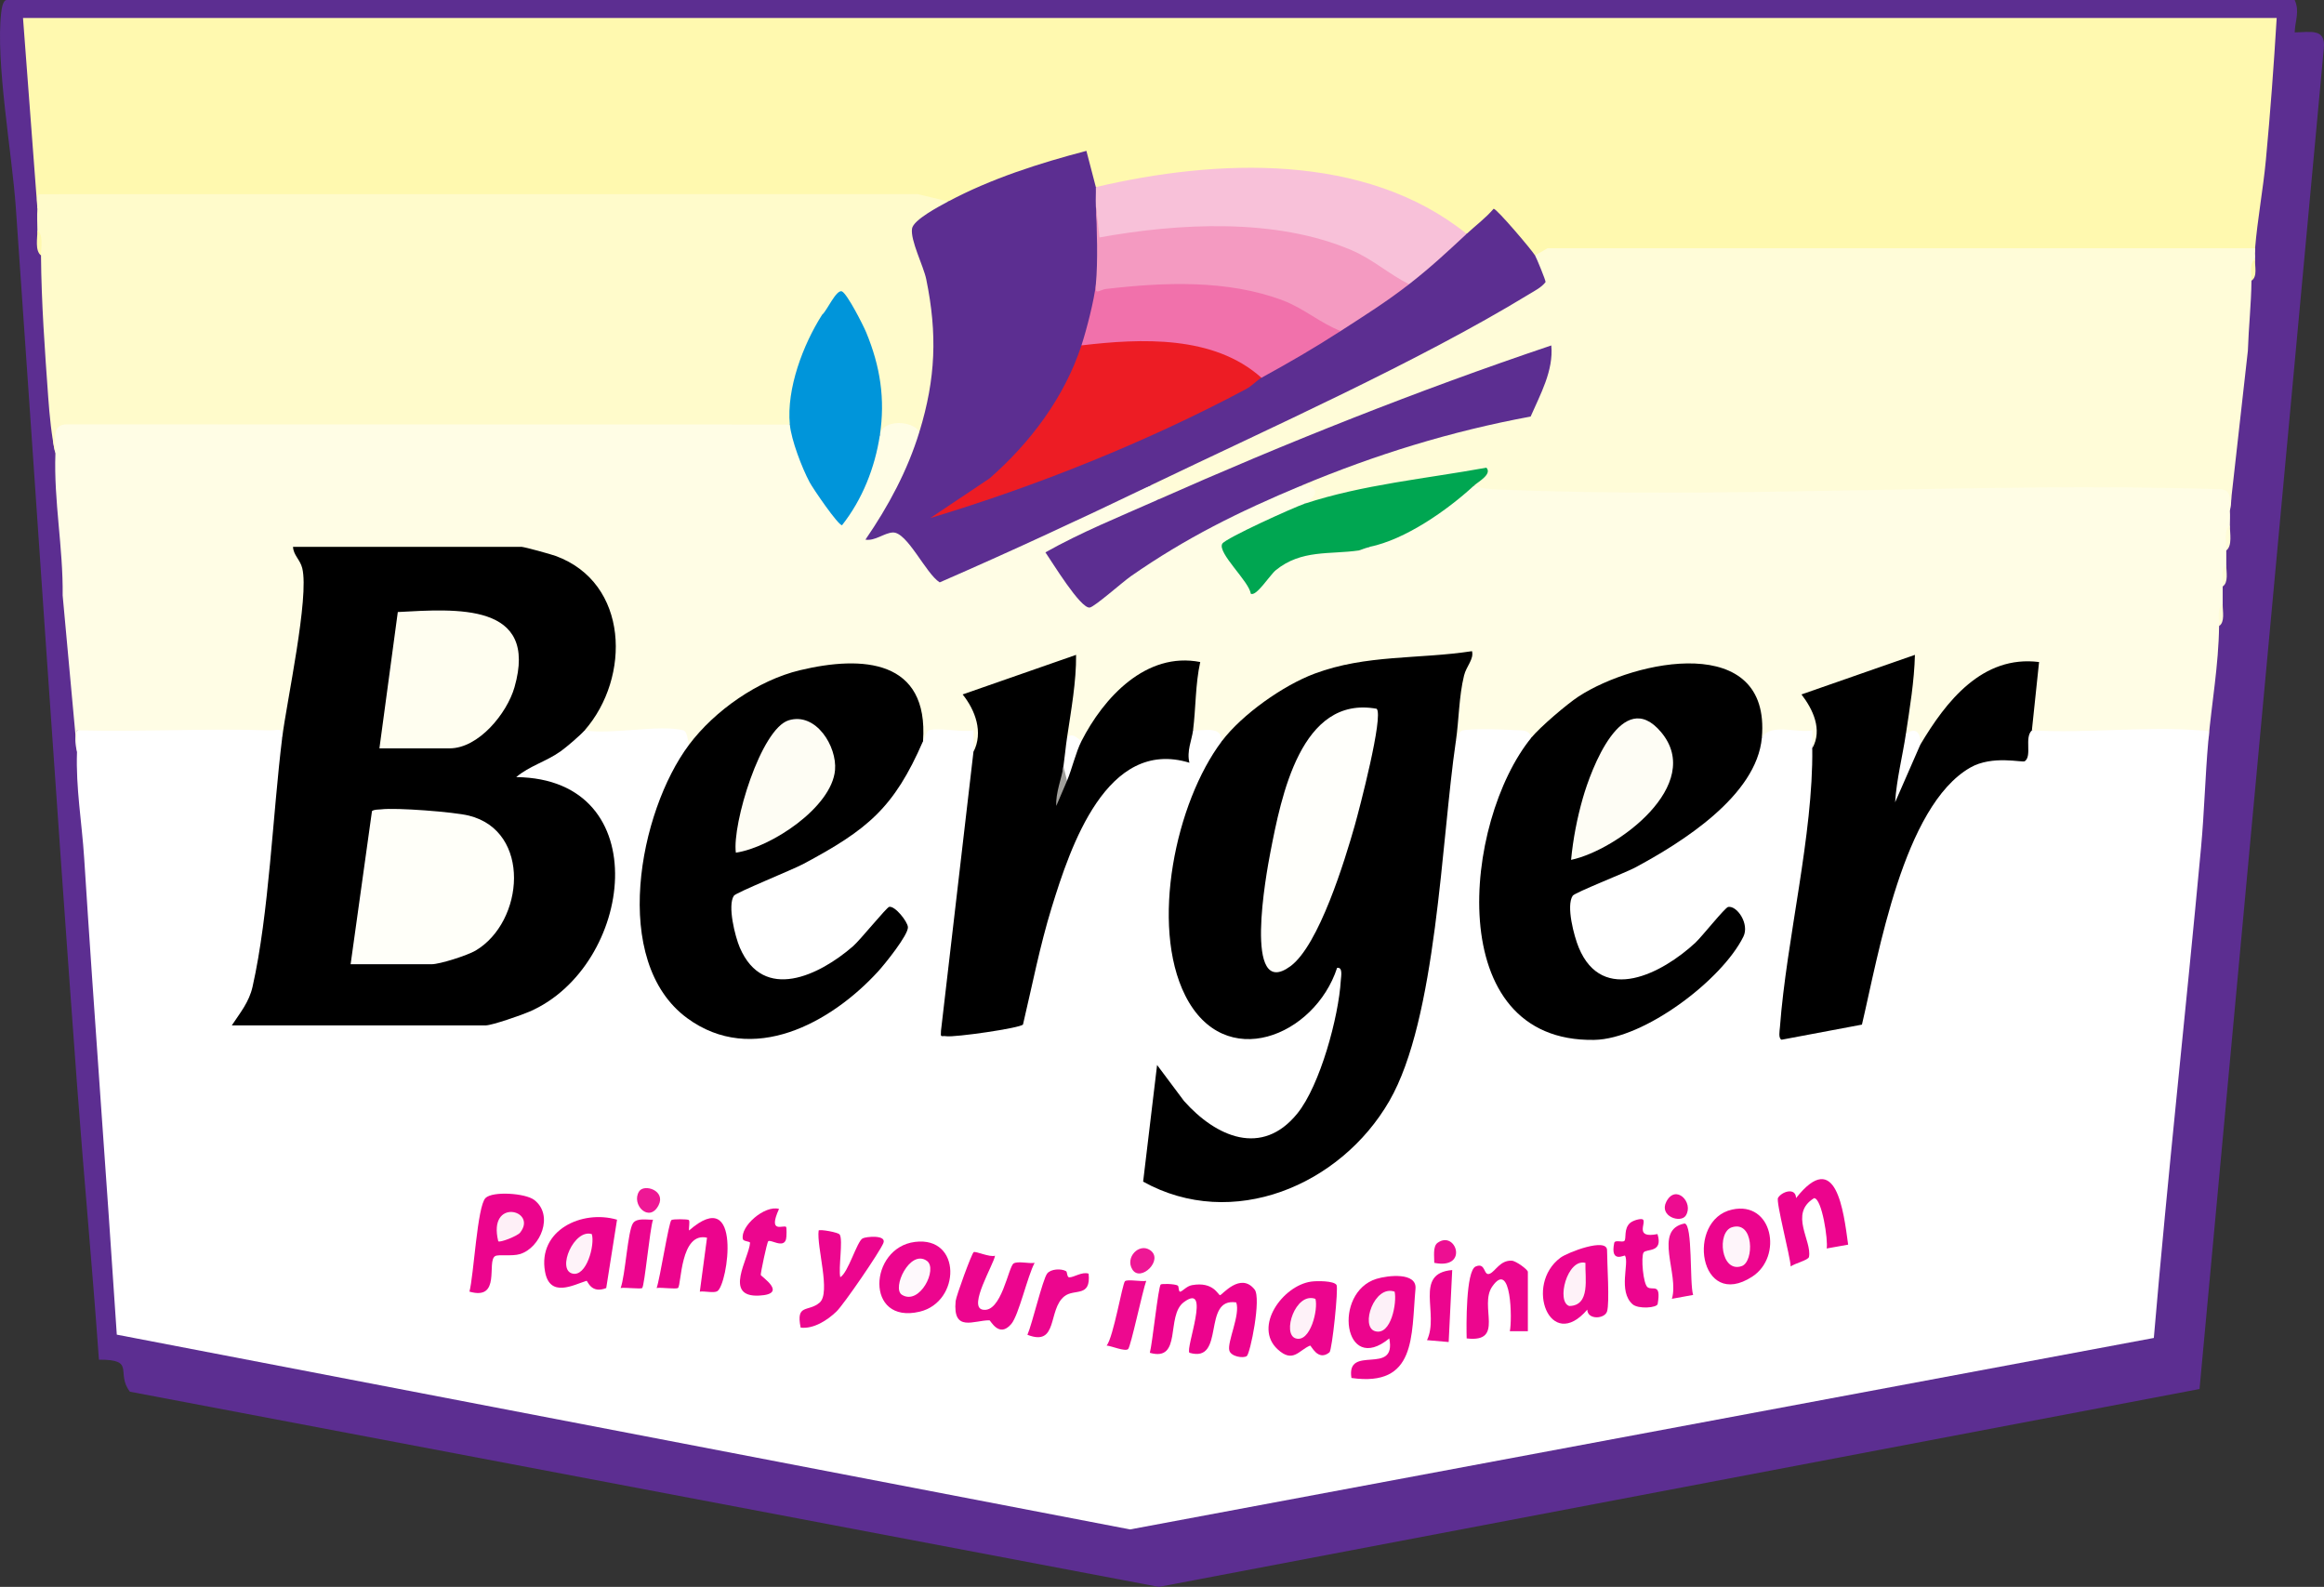
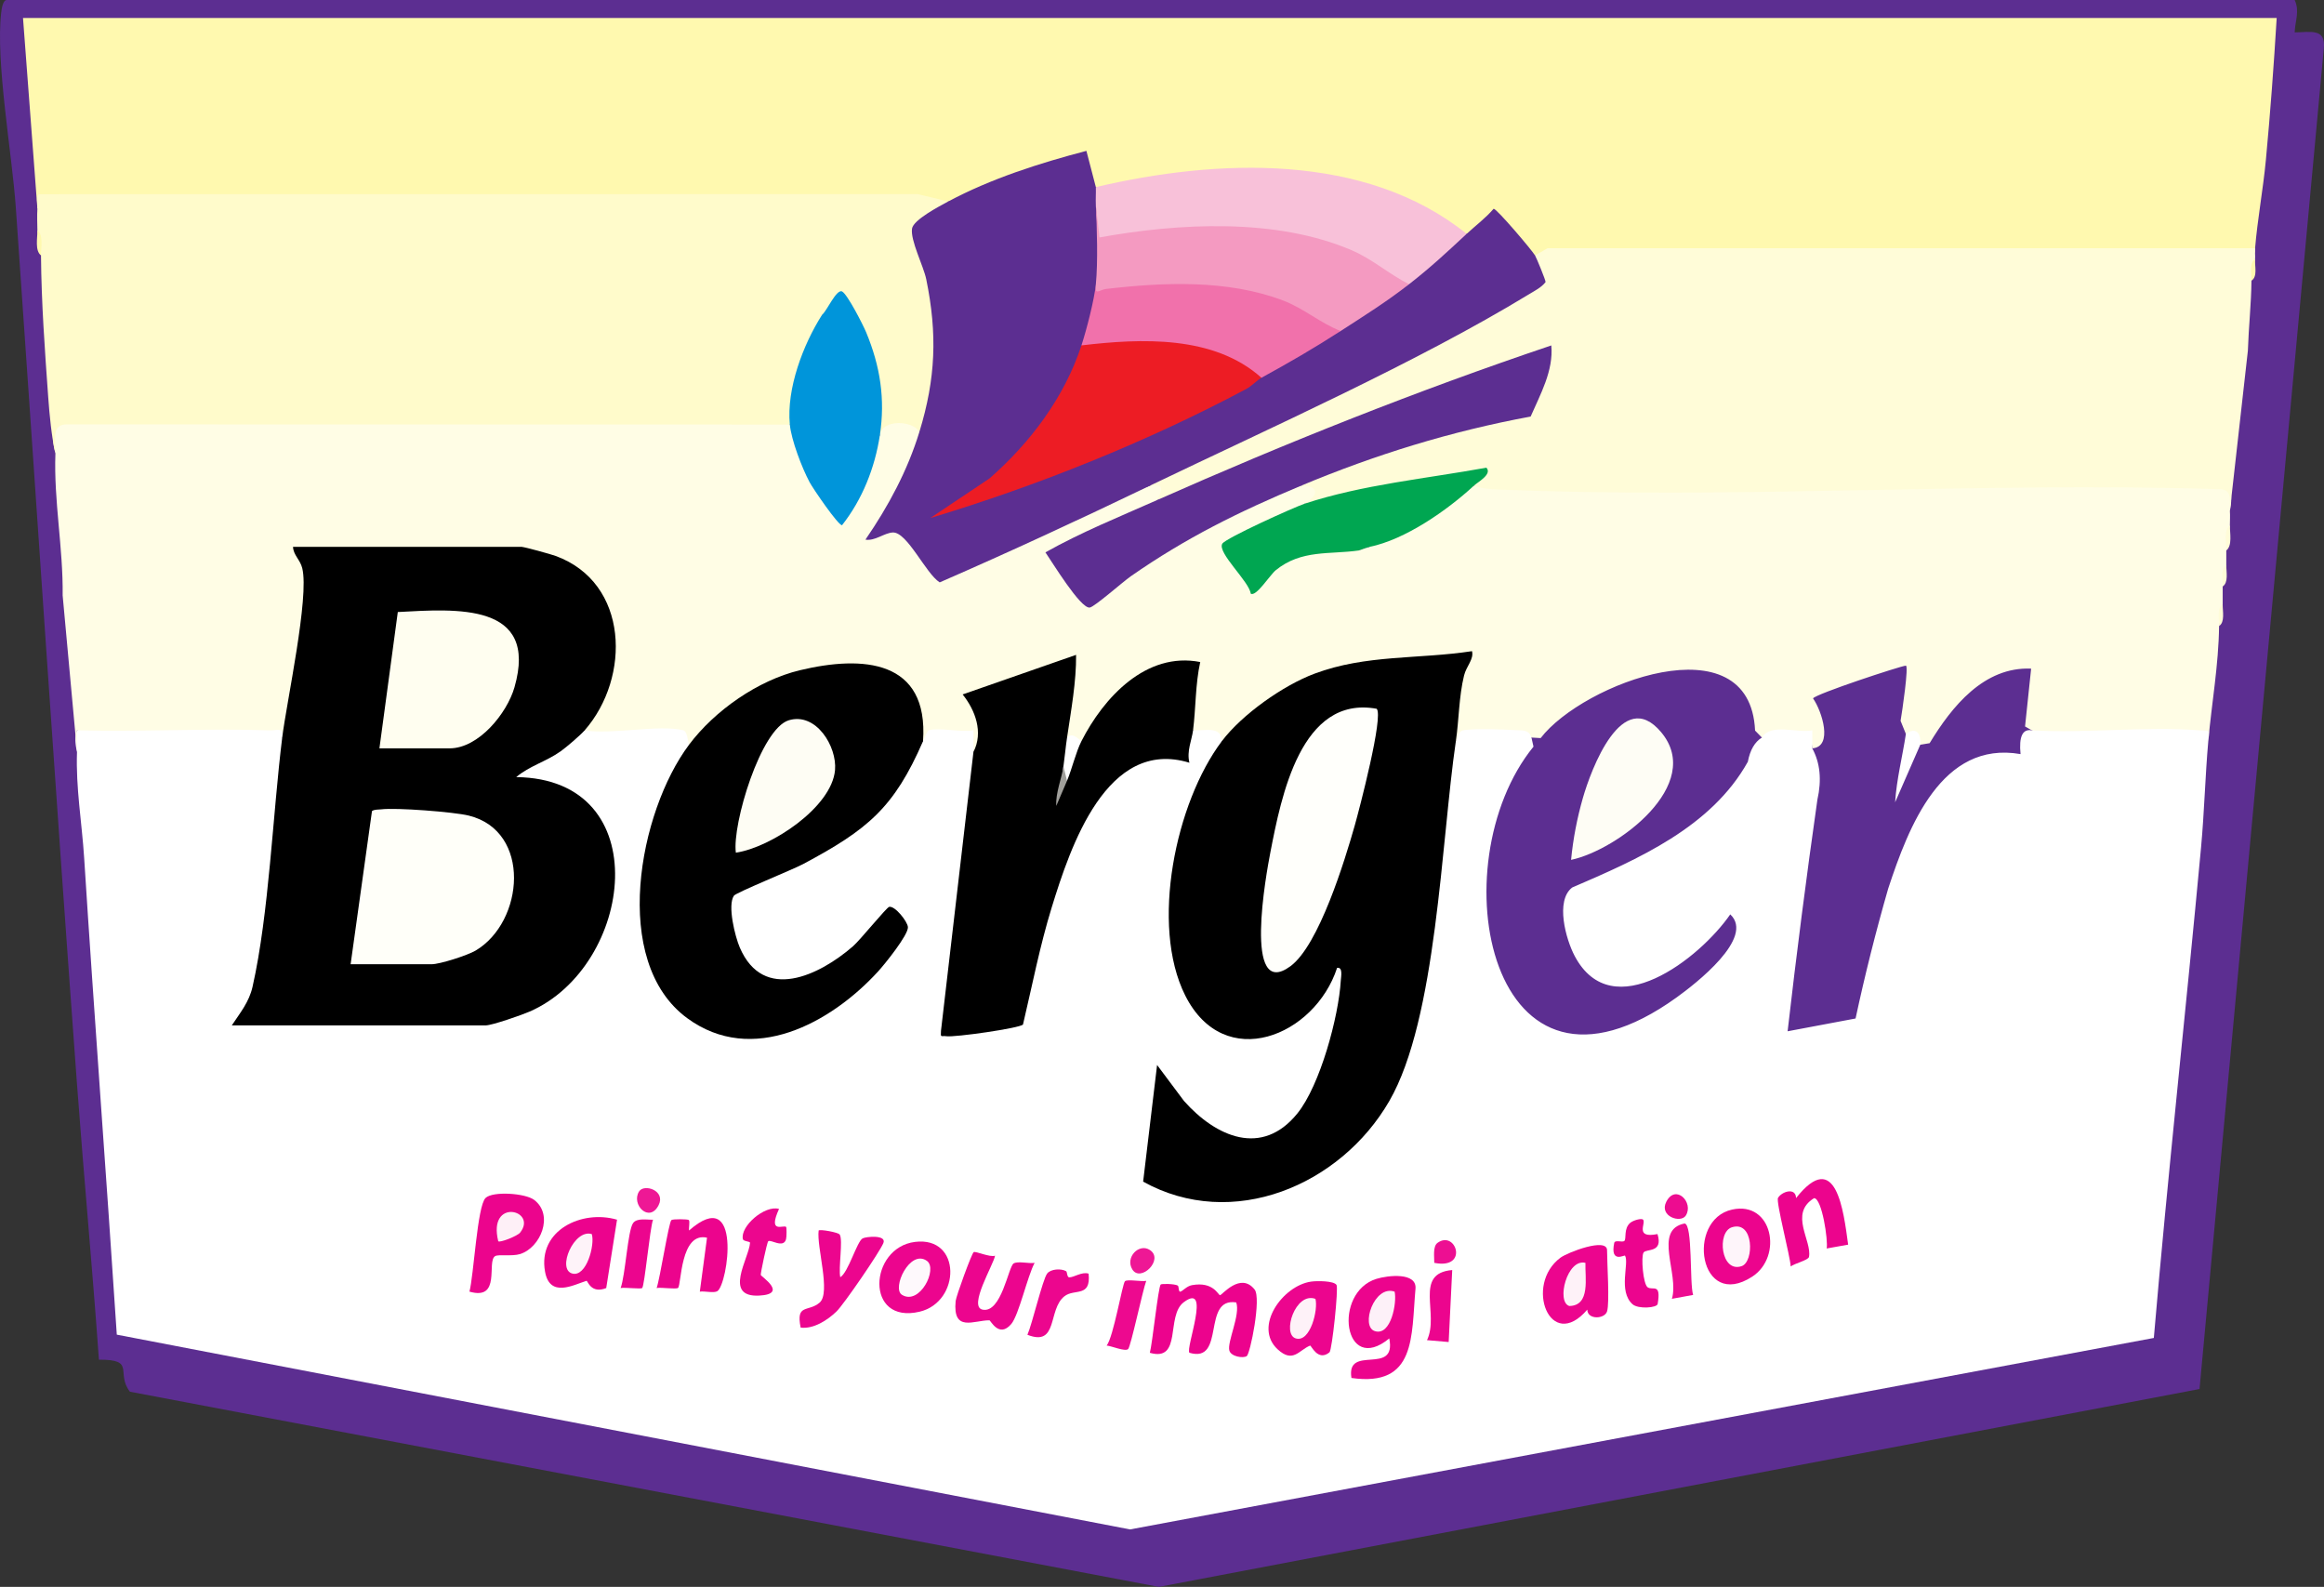
<svg xmlns="http://www.w3.org/2000/svg" id="b" width="952.031" height="650" viewBox="0 0 952.031 650">
  <rect x="0" y="0" width="952.031" height="650" fill="#333333" stroke="none" />
  <defs>
    <style>.d{fill:#a09f9b;}.e{fill:#fefdf5;}.f{fill:#fffbcb;}.g{fill:#fffff9;}.h{fill:#fef2f8;}.i{fill:#f171ab;}.j{fill:#ec048e;}.k{fill:#fffffb;}.l{fill:#ec068e;}.m{fill:#fff;}.n{fill:#fffcd8;}.o{fill:#00a651;}.p{fill:#fefdf4;}.q{fill:#fdf1f8;}.r{fill:#fef0f7;}.s{fill:#ed0f92;}.t{fill:#f49ac1;}.u{fill:#fef9fc;}.v{fill:#ec058e;}.w{fill:#fef5fa;}.x{fill:#fef3f9;}.y{fill:#0095da;}.z{fill:#f8c1d9;}.aa{fill:#5c2e91;}.ab{fill:#fff9af;}.ac{fill:#ed0c90;}.ad{fill:#ee1895;}.ae{fill:#ed098f;}.af{fill:#fffde5;}.ag{fill:#ed1c24;}.ah{fill:#ec038d;}.ai{fill:#ed0b90;}.aj{fill:#ec048d;}.ak{fill:#fffef0;}</style>
  </defs>
  <g id="c">
    <path class="aa" d="M940.023,0c2.135,4.739.165,8.418-.001,13.257,6.304-.016,12.831-1.903,11.924,6.632l-50.907,549.063-426.315,81.048-421.514-79.952c-5.966-7.796,2.67-13.215-12.687-13.109-2.661-37.529-6.188-75.104-8.961-112.63C22.709,324.495,14.86,204.625,6.46,84.753,4.929,62.903-1.887,25.171.503,5.081.68,3.598,1.169,0,2.788,0h937.235Z" />
    <path class="m" d="M31.547,308.006c-1.682-7.177-.122-11.064,4.679-11.662l77.718-.286c2.051.777,3.918,6.42,1.666,6.054l2.283,5.819c-1.63,30.836-5.158,68.111-11.846,98.054-1.218,5.452-5.237,13.193-11.085,14.024l4.551-2.947h97.638l1.784,2.947.801-3.068c49.521-5.374,75.005-90.614,12.666-95.898-3.449-1.428-2.66-4.845.082-7.165,8.813-3.915,16.711-9.089,23.693-15.524l3.316.811c7.661-3.391,20.942-3.93,29.841-3.717,7.583-.226,18.066-.405,12.928,9.612.621,4.187-.996,8.704-4.849,13.552-34.399,58.91,4.19,143.393,72.509,84.811,5.418-4.646,25.887-23.513,14.867-28.493-16.031,22.488-54.432,48.463-66.49,8.053-2.028-6.796-3.903-17.935,4.446-20.614,28.711-12.087,59.4-25.167,71.271-56.81l4.108-1.973c-3.58-10.238,18.397-8.627,21.387-5.758.852.817-.264,8.406-.74,10.179l2.772,1.693-13.017,111.836c9.378-.575,18.674-1.961,27.893-3.981,3.143-14.644,7.881-33.277,12.501-49.653,7.103-25.182,22.743-64.796,55.054-59.331-.241-5.013,1.346-8.148,4.76-9.406,1.714-6.338,17.57-3.203,11.798,4.421l.594,4.218c-15.922,25.062-24.574,61.005-16.334,90.03,8.62,30.364,36.273,32.28,54.244,9.181,7.429-15.655,15.224-18.662,12.393,1.944-6.887,50.126-36.071,87.098-75.44,35.471l-4.455,38.07c53.935,24.8,103.687-21.569,108.93-75.41,5.234-33.265,9.394-66.652,12.48-100.161l3.45-3.343,1.915-6.743c4.256-1.762,29.443-1.861,30.457,1.835l-1.401,3.434.835,3.714c-39.169,48.148-18.15,158.046,58.661,102.702,7.695-5.545,32.187-24.455,21.943-33.999-12.401,17.988-48.34,46.221-63.751,17.015-3.592-6.808-8.01-22.63-.997-28.021,26.834-11.543,57.017-24.677,71.952-51.511.912-4.807,2.827-8.107,5.745-9.9-1.493-9.148,20.381-6.644,21.505-3.707l-.858,8.128c3.223,5.928,3.921,12.939,2.094,21.033-4.508,31.619-8.575,63.235-12.199,94.849l27.84-5.234c3.834-17.839,8.29-35.576,13.366-53.211,8.371-25.356,21.867-60.73,54.217-55.087-.71-7.202.838-10.441,4.645-9.719l5.705-2.708c20.12-.466,40.234-.61,60.343-.431,6.439-.54,7.023,1.736,6.217,7.56-1.279,14.399-1.621,29.046-2.956,43.468-6.204,66.994-13.64,133.943-19.35,200.98l-419.392,78.428-415.086-79.782c-4.26-65.07-9.219-130.083-13.362-195.183-.928-14.577-3.464-28.78-2.935-43.49Z" />
    <path class="ab" d="M15.324,85.475L9.425,7.369h923.224c-1.169,19.383-2.612,38.864-4.431,58.205-1.125,11.966-3.431,24.179-4.418,36.113.156,1.559-.296,2.799-1.823,2.947l-286.916-.005c-2.509,1.913-4.582,1.915-6.221.005-.868.877-1.852,1.215-2.981.876l-13.745-15.919c-3.533,4.747-7.298,6.814-11.295,6.201l-5.638-.61c-40.796-29.011-94.201-26.799-141.037-16.715l-5.23-1.834c-3.326-.301-5.327-4.083-6.004-11.347-16.261,4.62-32.563,9.682-47.836,17.164l-6.627.078c-4.562,1.212-8.393,1.636-12.881-.109l-356.558.082c-.762,1.087-1.991,2.078-3.685,2.975Z" />
    <path class="af" d="M323.557,173.898l3.118,1.09c-1.659,4.589,15.446,37.253,18.149,35.367,5.011-3.496,10.528-22.23,12.047-28.826l3.556-3.211c-.079-10.566,16.271-10.961,16.223-1.474l1.068,3.137c-3.104,12.814-8.56,24.841-16.366,36.08,6.235-6,22.645,14.945,23.987,19.021,26.581-13.016,55.148-25.06,85.698-36.132,8.338-3.057,9.971,1.111,2.95,5.895-1.231,2.204-2.882,4.014-4.977,5.406l-36.239,16.852c1.492,3.159,11.352,18.751,13.985,18.232,23.311-20.114,50.859-34.111,79.264-46.642.926-.409,2.068-.371,3.275-.327,1.234.045,2.46.286,3.684.583,10.977-2.846,11.246,3.865,1.475,7.369l-.253,3.236c-10.428,4.442-20.856,8.92-30.644,14.652,1.684,2.811,9.299,14.344,10.95,14.273,4.769-6.901,9.852-10.549,17.827-13.18,5.634-1.859,20.53-4.036,24.242.178l4.424-1.474,1.837-3.457c13.915-4.089,26.073-12.616,36.962-21.988l3.97.392,5.111-1.776c99.819.951,199.915,1.03,300.288.236,4.33.589,5.766,4.541,4.309,11.855.128,1.933.02,3.951,0,5.895l-1.475,10.316c-.018,1.965.022,3.93,0,5.895l-1.475,8.842c-.036,2.455.028,4.913,0,7.369l-1.475,8.842c-.194,16.037-3.051,31.698-4.424,47.159.181-5.153.912-4.069-3.615-4.425-22.116-1.738-46.317,1.297-68.65.004l-2.798-1.597,2.492-23.692c-19.326-.829-32.472,15.496-41.585,30.541l-3.827.643c-1.917-1.241-3.884-2.715-5.899-4.421l-2.169-5.374c.639-3.707,3.437-22.709,2.137-22.606-2.299.183-37.049,11.638-37.999,13.414,3.643,5.19,8.354,19.852-.314,20.46-.03-2.456.041-4.926.008-7.377-6.131,1.305-16.924-3.149-20.655,2.956l-2.785-2.858c-2.044-45.22-70.57-19.409-87.834,3.073l-3.769-.215c-1.03-3.364-3.807-2.875-6.556-3.033-5.377-.308-15.87-.697-20.823-.036-3.251.434-1.805,2.74-3.591,4.543l-2.502-3.659c-.096-9.305,1.731-21.258,5.376-29.711-9.653-.446-28.37,1.859-38.45,3.388-22.871,3.468-41.183,12.598-56.48,29.934l-3.807.049c-.051-6.438-7.274-4.162-11.798-4.421l-2.559-3.752,1.933-21.269c-18.303-2.975-33.225,13.897-41.396,28.748l-3.697.694c-1.856,2.105-3.822,1.614-5.899-1.474l-2.279-4.64c1.814-8.356,2.563-16.627,2.247-24.814-12.891,4.171-25.468,8.769-37.732,13.794,3.578,5.55,7.991,20.434-.581,21.555l.008-8.851c-5.093.91-13.822-1.223-18.232-.058-.735.194-1.933,3.362-2.422,4.488l-2.814-2.971c-.762-47.772-72.775-20.573-88.839,3.859l-4.209.586c-.599-1.613-.608-5.517-2.457-5.959-9.92-2.372-29.237,1.883-40.312.064l-.628-3.864c19.759-26.233,11.517-63.584-23.963-68.063l-1.218-3.233-1.365,2.947h-89.558l-2.726-2.947c3.427.235,5.047,3.63,6.183,6.586,3.913,10.179-4.466,57.662-7.476,70.339l-3.132,1.181c.823-4.45-2.255-2.853-5.095-2.948-26.267-.877-52.711.659-78.976-.008-.08,2.936.113,5.912.008,8.851l-5.884-64.121c.245-19.449-3.682-38.742-2.965-58.197-2.14-8.067-.928-12.987,3.639-14.76l295.403.022,1.817,2.948Z" />
    <path class="f" d="M388.448,82.528l-.199,3.45c-9.285,3.359-12.909,7.736-10.873,13.13,5.446,13.267,7.996,27.729,7.944,42.424-.039,11.08-.7,27.836-8.671,35.314-2.911-4.747-15.419-5.207-16.223,1.474l-2.424-4.312c3.958-8.228-7.481-48.344-13.566-50.841-2.789-1.145-22.438,40.719-18.102,47.938l-2.779,2.794-295.768-.071c-7.111-.308-4.901,6.732-5.091,11.861-1.585-6.836-2.424-15.781-2.935-22.858-1.389-19.261-2.813-38.894-2.965-58.197l-1.475-10.316c-.036-2.911-.188-5.946,0-8.842.109-1.688-.79-5.662.858-5.922l359.795-.038,12.47,3.013Z" />
    <path class="n" d="M923.8,101.686c-.12,1.456.115,2.963,0,4.421l-1.475,8.842c-.108,9.689-1.166,19.067-1.482,28.731l-7.367,65.587c-.301-4.54,1.438-9.099-5.09-8.914-97.591-3.021-197.815,4.254-295.098.138-3.302-.14-6.419-.416-9.52-1.541-.932-.89-1.276-1.903-.897-3.066-20.743,2.821-41.641,5.858-61.873,11.489l-6.546-1.054c5.938-3.678,6.04-7.324-1.475-7.369,1.143-1.296,2.324-2.544,3.641-3.628,1.298-1.068,2.577-2.092,4.023-2.676,27.391-11.059,58.037-19.248,84.632-25.339,3.88-7.095,6.334-14.555,7.363-22.38-50.029,18.376-99.71,37.652-149.044,57.828l-9.607,2.089c2.507-4.694,2.752-6.766-2.95-5.895l2.846-3.545c52.93-24.811,104.739-51.544,155.426-80.196-1.97-4.559-2.126-8.085-.469-10.576l5.095-2.948,289.865 0Z" />
    <path class="ab" d="M16.799,104.634c-2.569-2.008-1.435-7.083-1.475-10.316,2.558,2.003,1.449,7.089,1.475,10.316Z" />
    <path class="n" d="M912.002,225.478c.03-3.228-1.087-8.308,1.475-10.316-.034,3.231,1.09,8.31-1.475,10.316Z" />
    <path class="n" d="M909.052,256.426c.034-2.781-.999-7.242,1.475-8.842-.032,2.78.997,7.241-1.475,8.842Z" />
    <path class="n" d="M910.527,240.215c.041-2.782-1.004-7.237,1.475-8.842-.032,2.78.998,7.241-1.475,8.842Z" />
    <path class="ab" d="M922.325,114.95c.031-2.781-.997-7.243,1.475-8.842-.22,2.782,1.137,7.196-1.475,8.842Z" />
    <path d="M239.493,299.164c-1.795,2.051-7.477,6.915-9.84,8.588-6.016,4.26-12.805,5.979-18.181,10.556,58.027.649,48.122,77.574,5.423,96.067-3.215,1.392-15.315,5.634-17.959,5.634h-103.973c3.43-5.181,7.083-9.548,8.497-15.826,6.783-30.116,8.242-70.537,12.151-102.071,1.819-14.678,11.153-57.481,8.21-69.376-.873-3.529-3.619-5.324-3.785-8.73h93.65c1.125,0,12.049,3.017,13.971,3.723,30.039,11.037,30.813,49.754,11.838,71.436Z" />
    <path d="M500.533,303.585c8.254-10.932,25.116-22.846,37.96-27.648,21.187-7.922,42.558-5.854,64.518-9.216.841,3.307-2.322,6.134-3.266,10.001-2.122,8.69-2.056,18.068-3.35,26.864-6.002,40.81-7.817,113.759-27.257,147.398-20.019,34.641-64.3,53.322-100.852,33.024l5.716-47.781,11.029,14.748c13.109,14.736,31.938,23.049,46.439,5.105,9.321-11.535,16.918-39.624,17.788-54.45.094-1.608.954-5.583-1.511-5.189-9.125,27.97-46.177,43.265-62.224,11.305-14.446-28.773-3.927-79.077,15.011-104.16Z" />
    <path d="M378.125,303.585c-11.908,27.373-22.72,36.262-49.153,50.358-4.298,2.292-27.462,11.658-28.332,12.949-2.694,4.0.472,16.717,2.435,21.266,9.694,22.469,32.561,11.407,46.33-.534,3.021-2.62,13.789-15.985,14.871-16.181,2.4-.435,7.445,5.967,7.654,8.27.284,3.141-9.581,15.33-12.218,18.209-19.392,21.169-51.47,38.722-78.183,19.134-31.638-23.199-19.791-84.648.735-112,10.517-14.015,28.213-26.394,45.411-30.518,25.722-6.168,52.818-4.417,50.451,29.045Z" />
-     <path d="M721.753,302.111c-2.072,23.873-33.022,43.135-52.081,53.328-3.713,1.986-24.533,10.16-25.405,11.453-2.775,4.118.537,16.576,2.467,21.234,9.733,23.497,34.34,10.492,47.773-1.976,2.676-2.484,12.153-14.441,13.442-14.661,3.648-.625,8.803,6.96,6.24,12.155-8.785,17.802-40.684,41.947-61.09,42.302-62.584,1.086-53.751-89.545-25.734-123.835,3.47-4.246,14.525-13.701,19.301-16.819,23.243-15.172,78.841-26.439,75.086,16.819Z" />
    <path d="M437.116,302.111c3.27,3.331,2.072,9.137-1.475,11.79-.4,3.252.091,5.217,1.475,5.895.084-5.265.904-10.442,2.462-15.529l3.437-.682c9.071-17.827,26.471-36.781,48.662-32.414-2.023,9.149-1.779,18.778-2.943,27.993-.507,4.013-2.678,8.468-1.485,13.258-33.94-10.404-48.81,34.577-56.425,59.298-4.85,15.743-7.976,31.931-11.753,47.931-1.275,1.497-28.005,5.306-31.396,4.796-2.164-.325-2.407.852-2.198-2.221l13.294-114.219c4.158-8.062.732-17.152-4.423-23.563l46.472-16.21c.108,10.941-2.056,22.777-3.704,33.878Z" />
-     <path d="M780.745,300.637c.883,4.865,2.849,6.339,5.899,4.421,10.518-17.753,25.422-36.811,48.663-33.887l-2.944,27.993c-3.192,2.963.195,10.396-2.907,12.636-.933.674-13.287-2.601-22.373,2.631-27.46,15.815-37.55,76.536-44.339,105.259l-32.908,6.187c-1.424-.529-.794-3.702-.688-5.103,2.719-36.229,13.686-78.808,13.253-114.241,4.328-7.642.222-16.063-4.423-22.09l46.472-16.21c-.256,10.737-2.11,21.769-3.704,32.405Z" />
    <path class="ah" d="M482.485,526.586c.49.288.244,2.735,1.057,2.487,1.099-.335,2.585-2.276,4.772-2.67,8.801-1.585,10.696,4.11,11.482,4.11.806-0,8.368-9.623,14.149-2.33,2.84,3.583-1.81,26.318-3.208,27.28-1.447.997-6.436.224-7.135-2.266-.976-3.475,4.6-14.716,2.823-19.718-14.244-2.186-4.204,25.022-19.166,20.63-1.754-1.666,9.071-29.192-2.313-20.726-7.5,5.578-.521,24.542-13.914,20.733,1.023-3.68,3.44-26.989,4.452-27.981.372-.364,5.689-.32,7.0.45Z" />
    <path class="aj" d="M553.62,564.426c-2.239-14.042,18.613-.609,15.498-16.197-18.747,15.425-23.269-18.84-5.25-24.404,4.676-1.444,16.61-2.793,15.992,4.054-1.756,19.472.374,40.355-26.241,36.548Z" />
    <path class="aj" d="M202.824,514.523c-3.584,2.147,2.637,18.362-10.517,14.532,1.78-6.629,3.198-34.998,6.592-38.347,2.917-2.878,16.284-1.998,19.936.786,8.187,6.243,2.57,19.605-5.797,22.179-3.278,1.008-8.84.027-10.214.85Z" />
    <path class="v" d="M658.336,537.168c-.959,3.132-7.997,3.539-8.104-.732-15.195,17.766-25.973-10.173-10.977-21.282,2.911-2.157,19.08-8.409,19.08-3.039,0,5.393,1.11,21.43,0,25.053Z" />
    <path class="v" d="M547.511,526.326c.85,1.356-1.82,26.737-2.897,27.614-4.77,3.884-7.484-2.952-7.932-2.772-4.602,1.85-6.976,7.371-13.318,1.501-9.983-9.24,2.038-26.008,13.682-27.71,2.376-.347,9.376-.373,10.466,1.367Z" />
    <path class="ah" d="M252.768,499.598l-4.427,27.997c-6.303,2.528-7.612-3.108-8.079-2.962-5.349,1.669-15.024,7.098-16.983-3.74-3.077-17.018,15.154-25.518,29.489-21.295Z" />
    <path class="v" d="M374.82,508.694c19.204-2.413,18.75,24.584,1.928,28.581-22.538,5.356-20.845-26.205-1.928-28.581Z" />
    <path class="v" d="M343.996,505.697c1.42,2.269-.603,13.755.224,17.463,3.295-1.933,6.77-14.533,9.132-15.892,1.321-.761,9.924-1.591,8.534,1.876-1.452,3.624-16.183,25.095-19.173,28.007-3.693,3.597-9.424,7.294-14.724,6.651-2.034-9.934,3.12-6.24,7.773-10.244,4.68-4.028-1.304-22.881-.398-29.546.557-.567,8.037.734,8.633,1.685Z" />
    <path class="aj" d="M282.173,499.73c.522.53-.071,3.134.102,4.289,21.955-19.236,15.922,22.126,11.589,24.85-1.414.889-5.19-.109-7.182.193l2.947-22.098c-10.961-2.46-10.466,19.222-11.855,20.556-.711.682-6.852-.289-8.781.061,1.366-3.783,4.953-26.924,6.05-27.833.579-.479,6.749-.405,7.129-.019Z" />
    <path class="v" d="M407.62,514.34c-.588,3.676-11.074,20.844-5.131,22.095,7.743,1.63,10.59-17.599,12.745-18.914,1.759-1.074,6.237.146,8.602-.24-2.898,5.297-6.474,21.407-9.572,25.046-5.027,5.907-8.429-1.512-8.955-1.518-6.285-.067-15.088,5.12-13.827-7.899.193-1.989,6.53-19.389,7.388-20.025.707-.524,6.655,2.227,8.75,1.455Z" />
    <path class="aj" d="M757.1,509.818l-8.796,1.567c.636-3.288-1.926-20.566-5.167-20.61-10.379,6.368-.769,17.453-2.089,24.078-.262,1.315-5.923,2.678-7.48,3.889-.206-4.123-6.107-26.507-5.201-28.076,1.504-2.605,7.283-4.45,7.389.076,16.444-20.811,19.458,5.298,21.344,19.076Z" />
    <path class="aj" d="M709.546,495.453c16.598-3.671,20.946,19.221,8.272,27.463-21.749,14.143-27.273-23.26-8.272-27.463Z" />
-     <path class="l" d="M625.891,545.274l-7.382.008c.99-4.562.68-29.713-7.226-18.288-5.515,7.97,5.338,23.102-10.457,21.231-.139-4.88-.371-27.723,3.692-29.464,4.298-1.841,3.074,4.183,5.859,2.92,2.277-1.032,4.191-5.516,8.904-5.297,1.755.082,6.61,3.653,6.61,4.575v24.316Z" />
    <path class="l" d="M319.132,495.182c-4.762,10.477,1.944,6.346,2.913,7.385.224.24.226,4.05-.048,5.044-1.065,3.875-6.277-.076-7.285.811-.531.467-3.164,13.092-3.066,13.792.092.656,11.407,7.84-.629,8.467-14.941.778-4.177-15.275-3.764-21.611.041-.632-2.713-.568-2.927-1.491-1.213-5.241,8.948-14.087,14.805-12.397Z" />
    <path class="j" d="M673.078,499.579c1.359,1.401-3.627,7.786,5.918,5.91,2.425,7.889-4.61,5.862-5.709,7.565-1.089,1.687-.205,12.95,1.687,14.239,2.113,1.44,5.582-1.987,4.095,6.816-.273,1.618-7.975,2.205-10.317.1-5.957-5.352-1.261-16.78-3.054-19.883-.226-.392-6.154,3.332-4.439-5.163.308-1.525,3.376-.071,4.191-.909.852-.876-.352-5.007,2.334-7.334,1.24-1.074,4.634-2.023,5.295-1.342Z" />
    <path class="l" d="M436.755,520.703c.431.253.333,2.459,1.205,2.503,1.909.096,5.282-2.442,7.998-1.503.98,9.924-5.758,5.99-9.915,9.258-6.918,5.439-2.42,20.764-15.158,15.779,1.967-4.458,6.206-22.604,8.082-25.078,1.462-1.928,5.761-2.149,7.788-.958Z" />
    <path class="ai" d="M693.596,530.411l-8.705,1.593c3.098-10.2-7.814-28.247,5.181-30.853,3.422.258,2.009,24.622,3.525,29.26Z" />
    <path class="ae" d="M469.558,524.649c-1.428,3.771-6.335,26.993-7.423,27.947-1.275,1.118-6.783-1.282-8.799-1.446,2.754-3.278,6.474-25.474,7.518-26.362,1.027-.874,6.648.243,8.704-.138Z" />
    <path class="v" d="M267.507,499.596c-1.316,3.812-3.442,26.964-4.43,27.98-.507.522-6.988-.31-8.831.005,1.925-5.069,2.902-23.488,5.094-26.581,1.59-2.243,5.786-1.303,8.166-1.404Z" />
    <path class="v" d="M593.453,549.702l-8.879-.765c5.182-10.768-5.61-27.401,10.331-28.716l-1.453,29.481Z" />
    <path class="ad" d="M463.877,519.992c-3.075-4.944,2.734-10.952,7.209-7.965,5.869,3.916-3.845,13.374-7.209,7.965Z" />
    <path class="ac" d="M690.585,497.911c-2.074,3.25-11.058.334-7.974-5.683,3.815-7.443,11.385.337,7.974,5.683Z" />
    <path class="ad" d="M261.812,488.003c2.074-3.25,11.058-.334,7.974,5.683-3.815,7.443-11.385-.337-7.974-5.683Z" />
    <path class="s" d="M587.547,517.272c.056-2.325-.692-6.744,1.364-8.209,7.566-5.394,12.913,11.073-1.364,8.209Z" />
    <path class="aa" d="M388.448,82.528c17.543-9.381,37.411-15.708,56.6-20.734l3.866,14.839c4.147,1.877,4.076,5.454,0,7.369l.923,12.542c4.012,2.964,4.194,17.279-.923,19.88-.469,2.112-.168,3.349,2.478,3.649.488,1.111-3.698,22.36-8.377,21.404.464.937.874,1.886,1.094,2.877,2.611,11.747-31.308,53.091-44.402,58.936,38.776-13.547,78.23-28.425,113.313-49.505l3.735.955c6.658-8.913,21.44-17.508,32.446-19.158,4.971-8.667,18.217-17.269,28.021-19.158,2.144-6.574,12.75-15.926,18.932-20.325l4.664-.307c3.669-3.406,7.763-6.443,11.061-10.29,1.279-.001,15.642,16.908,16.96,19.132.59.996,4.44,10.332,4.305,10.902-1.672,2.203-4.468,3.58-6.815,5.01-45.682,27.841-106.322,54.861-155.293,78.405-28.431,13.669-57.144,26.992-86.084,39.593-5.715-3.585-13.298-20.666-19.193-20.436-3.481.136-7.32,3.593-11.232,2.934,9.406-13.706,17.244-28.253,22.122-44.197,6.668-21.794,7.388-40.032,2.788-62.471-1.103-5.381-6.571-15.933-5.816-20.758.56-3.578,11.176-9.136,14.827-11.088Z" />
    <path class="z" d="M600.819,95.791c-8.14,7.556-14.637,13.654-23.597,20.632l-4.029,1.186c-34.18-26.223-79.443-24.608-120.295-17.842l-2.996-1.399-.988-14.367c-.116-2.446.079-4.919,0-7.369,49.445-11.597,110.275-14.314,151.904,19.158Z" />
    <path class="aa" d="M473.986,204.846c52.874-23.457,106.63-44.862,161.508-63.353.965,10.333-4.518,20.055-8.464,29.128-32.754,6.063-63.431,15.539-94.052,28.33-25.384,10.604-47.156,21.35-69.78,37.116-3.202,2.232-14.778,12.483-16.772,12.789-3.76.577-15.543-18.827-18.167-22.608,14.69-8.265,30.361-14.585,45.726-21.402Z" />
    <path class="y" d="M360.427,178.319c-2.027,13.282-7.144,26.226-15.484,36.816-1.61.046-11.89-14.984-13.299-17.633-3.143-5.91-7.467-17.195-8.087-23.604-1.42-14.683,5.439-32.776,13.231-44.989,1.879-1.436,5.83-10.586,8.138-9.531,2.139.978,8.618,13.676,9.867,16.674,5.806,13.937,7.899,27.424,5.634,42.266Z" />
    <path class="o" d="M534.453,206.32c23.612-7.804,50.031-10.307,74.456-14.76,2.447,2.7-3.335,5.729-5.14,7.391-11.096,10.219-28.203,22.116-42.769,25.053l-4.424,1.474c-11.807,1.708-23.465-.463-33.95,8.076-2.419,1.97-8.105,11.088-10.267,9.599-.564-4.938-13.796-16.751-11.644-20.451,1.296-2.228,29.288-14.912,33.738-16.383Z" />
    <path class="m" d="M786.644,305.059l-10.309,23.572c.601-9.436,3.016-18.702,4.409-27.993,4.193-3.201,6.341-.077,5.899,4.421Z" />
    <path class="m" d="M443.016,303.585c-2.3,4.52-3.854,11.331-5.899,16.211-1.549.048-2.041-1.917-1.475-5.895.554-3.907.888-7.836,1.475-11.79,2.283-2.039,3.848-.005,5.899,1.474Z" />
    <path class="n" d="M561,224.004c-.363.073-1.843,1.1-4.424,1.474l4.424-1.474Z" />
    <path class="g" d="M143.632,394.955l8.751-62.73c1.042-.744,2.496-.554,3.712-.707,6.152-.774,29.841,1.052,35.932,2.552,25.806,6.357,22.702,43.541,2.793,55.298-3.34,1.972-14.632,5.588-18.005,5.588h-33.183Z" />
    <path class="ak" d="M155.43,306.532l7.531-55.839c23.919-1.276,57.773-4.03,47.801,30.812-3.069,10.722-14.71,25.027-26.573,25.027h-28.759Z" />
    <path class="k" d="M563.955,290.316c2.921,2.921-7.141,41.328-8.973,47.783-4.07,14.343-14.688,49.088-26.346,57.668-19.593,14.419-9.808-38.495-8.243-46.547,4.448-22.887,12.479-64.558,43.562-58.904Z" />
    <path class="p" d="M301.443,349.263c-1.554-11.655,10.217-50.778,21.692-54.239,11.157-3.365,19.801,10.718,18.936,20.423-1.365,15.31-26.297,31.705-40.627,33.816Z" />
    <path class="e" d="M643.596,352.21c.82-8.553,2.467-17.108,4.837-25.363,3.369-11.735,16.091-45.948,32.038-26.96,18.028,21.466-17.97,48.333-36.875,52.322Z" />
    <path class="d" d="M437.116,319.796l-4.409,10.309c-.345-5.303,2.246-11.351,2.935-16.204l1.475,5.895Z" />
    <path class="q" d="M571.315,529.07c1.005,4.356-1.412,18.193-8.053,16.187-6.122-1.849-.302-19.139,8.053-16.187Z" />
    <path class="r" d="M204.107,508.425c-4.42-17.992,16.284-12.8,8.969-3.541-1.117,1.413-8.342,4.252-8.969,3.541Z" />
    <path class="h" d="M649.48,517.281c-.223,6.043,2.16,17.528-6.612,17.668-5.449-1.686-.878-19.602,6.612-17.668Z" />
    <path class="h" d="M538.87,532.018c1.211,4.271-2.078,18.051-8.086,16.194-5.712-1.766-.151-19.184,8.086-16.194Z" />
    <path class="x" d="M242.435,505.491c1.347,4.364-2.165,17.692-7.998,16.158-6.423-1.69.7-18.424,7.998-16.158Z" />
    <path class="u" d="M369.465,530.351c-4.241-2.644,3.247-18.806,10.221-13.907,4.645,3.263-2.936,18.449-10.221,13.907Z" />
    <path class="w" d="M709.437,502.712c9.074-2.952,9.237,14.122,4.041,15.905-8.53,2.928-10.256-13.883-4.041-15.905Z" />
    <path class="ag" d="M516.756,154.74c-1.867,1.026-3.857,3.33-6.382,4.674-40.563,21.593-85.298,39.529-129.291,52.786l24.282-16.24c16.733-14.683,30.618-33.103,37.651-54.484l2.828-3.289c13.919-1.375,28.285-2.458,42.152.211,9.542,1.837,27.007,6.261,28.76,16.341Z" />
    <path class="t" d="M448.915,84.002l1.483,13.256c32.477-5.885,72.201-8.054,103.2,5.193,8.823,3.771,15.275,9.78,23.625,13.972-9.309,7.25-18.23,12.827-28.021,19.158l-5.153.923c-27.61-19.763-62.122-19.34-94.576-14.547-.86-1.802-.832-3.67-.557-5.535.894-9.188.447-22.966,0-32.422Z" />
    <path class="i" d="M448.915,116.423c-.583,4.949,1.458,2.252,4.14,1.938,23.703-2.773,49.834-3.885,72.531,4.712,8.547,3.238,15.303,9.296,23.615,12.508-11.022,7.127-20.975,12.851-32.446,19.158-19.515-17.515-49.292-16.15-73.74-13.263,2.071-6.296,5.285-18.74,5.899-25.053Z" />
  </g>
</svg>